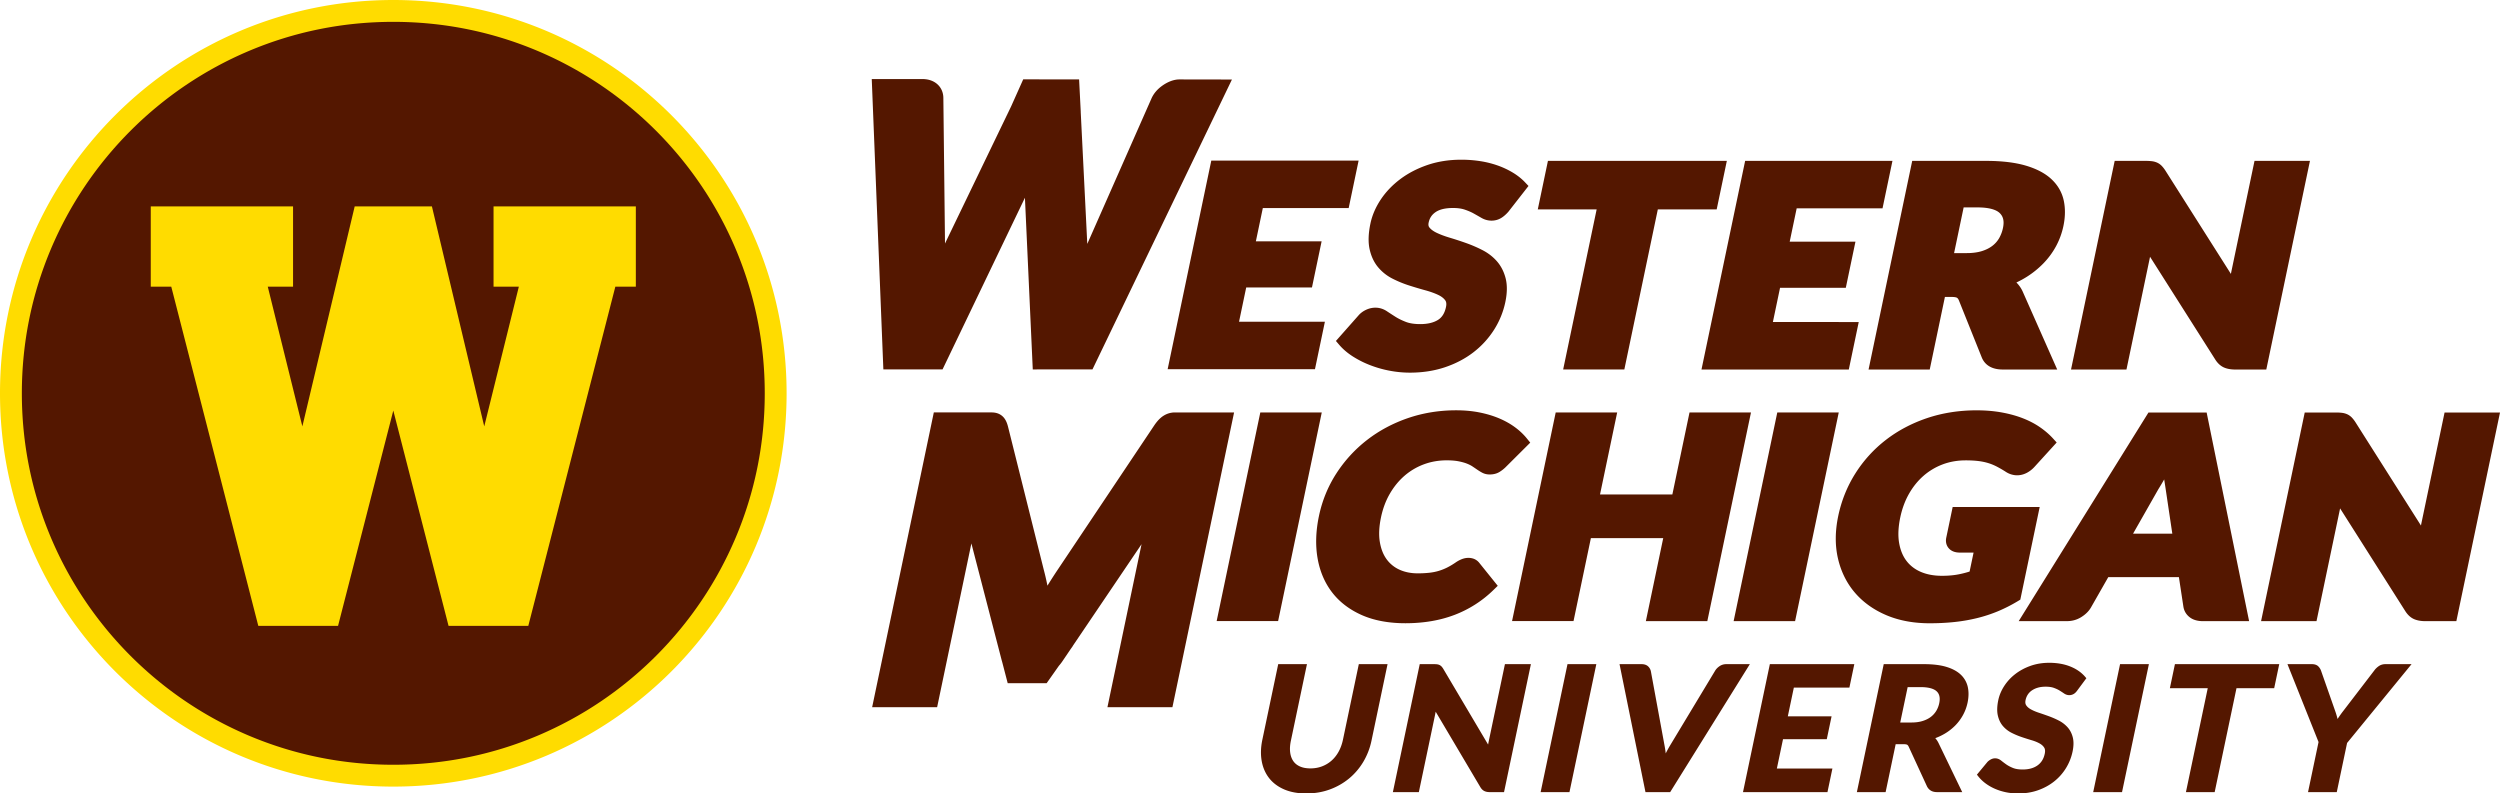
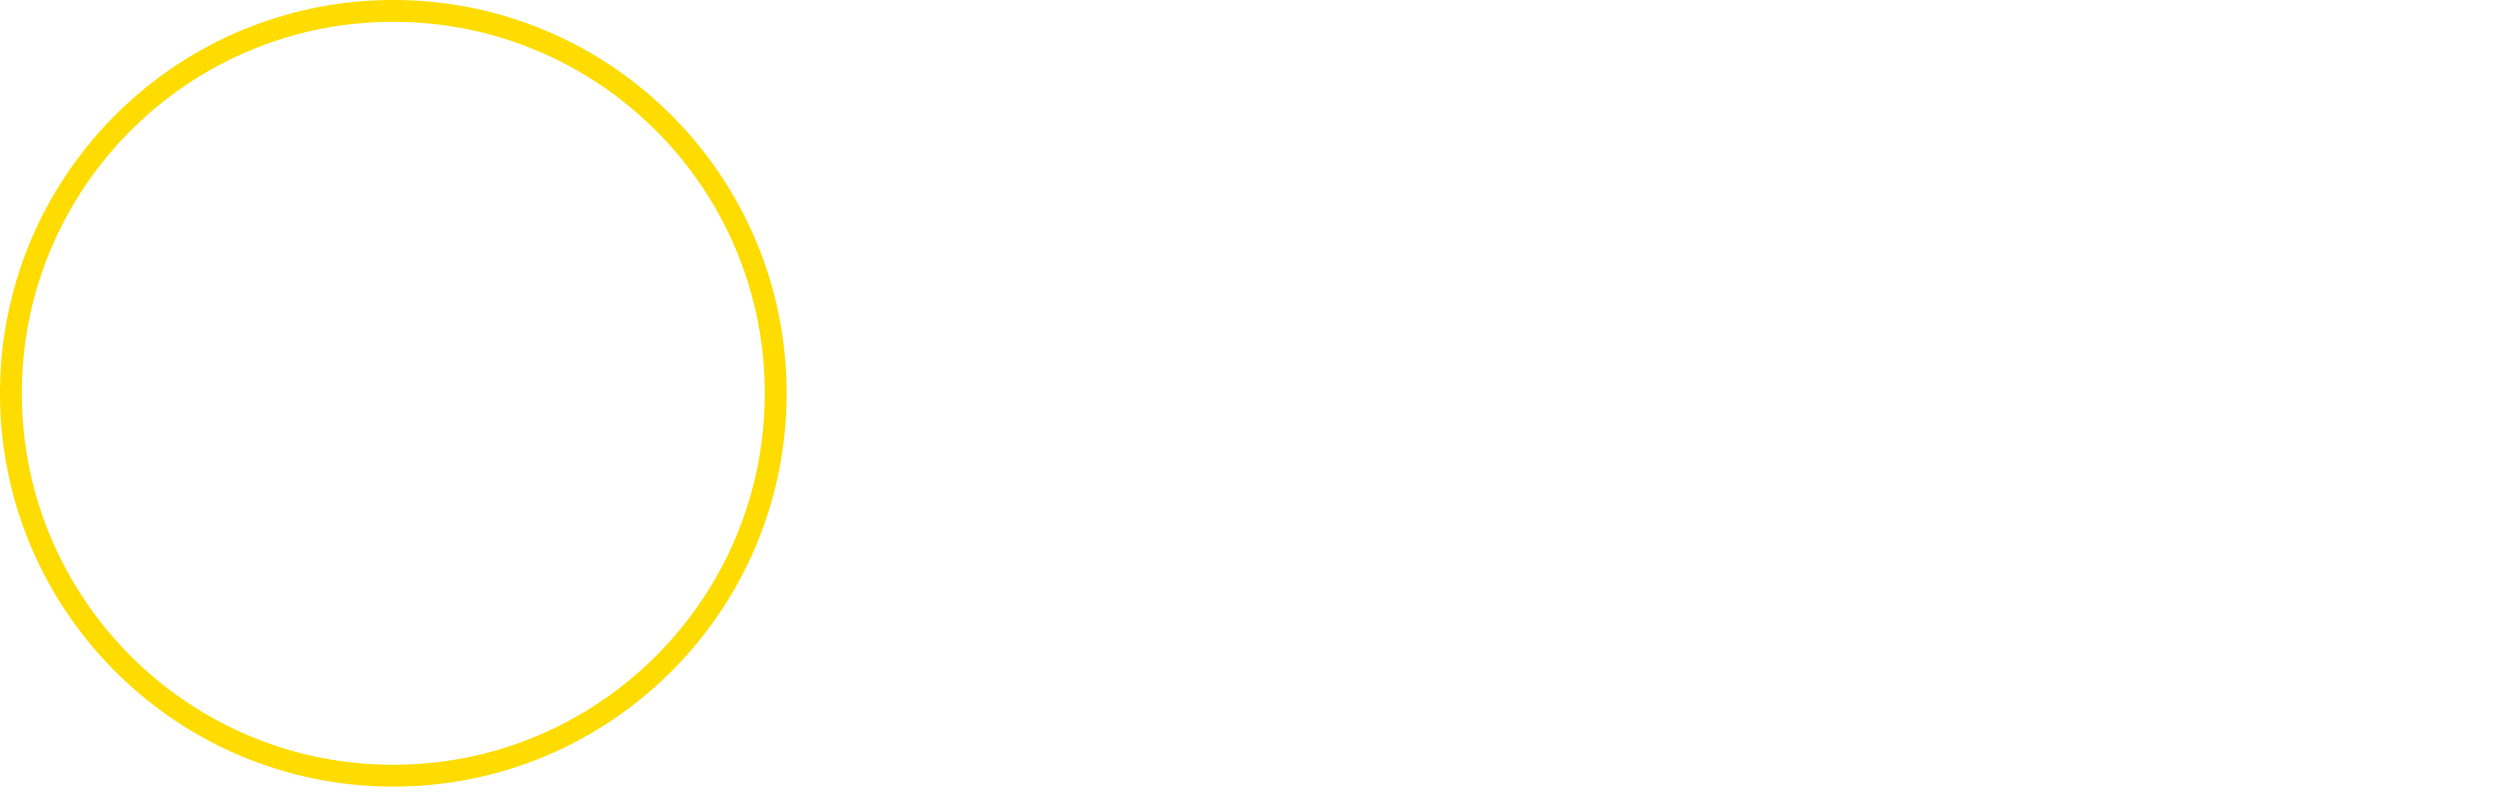
<svg xmlns="http://www.w3.org/2000/svg" width="787.008" height="249.786" viewBox="0 0 787.008 249.786">
-   <circle fill="#541700" cx="123.812" cy="123.812" r="122.812" />
  <path fill="#FFDC00" d="M123.812 6.879c15.789 0 31.102 3.091 45.514 9.186a116.945 116.945 0 0 1 19.86 10.78 117.812 117.812 0 0 1 17.311 14.283 117.77 117.77 0 0 1 14.283 17.311 116.945 116.945 0 0 1 10.78 19.86c6.096 14.412 9.186 29.725 9.186 45.514s-3.091 31.102-9.186 45.514a116.945 116.945 0 0 1-10.78 19.86 117.812 117.812 0 0 1-14.283 17.311 117.77 117.77 0 0 1-17.311 14.283 116.945 116.945 0 0 1-19.86 10.78c-14.412 6.096-29.725 9.186-45.514 9.186s-31.102-3.091-45.513-9.186a116.945 116.945 0 0 1-19.86-10.78 117.812 117.812 0 0 1-17.311-14.283 117.77 117.77 0 0 1-14.283-17.311 116.945 116.945 0 0 1-10.78-19.86c-6.096-14.412-9.186-29.725-9.186-45.514s3.091-31.102 9.186-45.514a116.945 116.945 0 0 1 10.78-19.86c4.184-6.193 8.989-12.017 14.283-17.311s11.117-10.099 17.311-14.283a116.945 116.945 0 0 1 19.86-10.78c14.411-6.096 29.724-9.186 45.513-9.186m0-6.879C55.432 0 0 55.432 0 123.812s55.432 123.812 123.812 123.812 123.812-55.432 123.812-123.812S192.191 0 123.812 0z" />
-   <path fill="#FFDC00" d="M155.37 64.966v25.272h7.963l-10.892 43.986-16.477-69.258H111.66l-16.477 69.258-10.892-43.986h7.963V64.966H47.462v25.283h6.453l27.4 106.783h25.103l17.394-67.791 17.395 67.791h25.102l27.4-106.783h6.454V64.966z" />
-   <path d="M396.748 129.837l-13.742 65.68 19.348.001 13.742-65.68zm40.833 25.488c1.293-2.201 2.858-4.095 4.654-5.63a19.862 19.862 0 0 1 6.034-3.536c2.233-.826 4.641-1.245 7.155-1.245h.002c1.462 0 2.719.103 3.737.304 1.028.204 1.912.45 2.627.732.7.277 1.288.575 1.751.886.563.377 1.08.728 1.551 1.051.532.364 1.051.678 1.542.934.693.361 1.475.545 2.323.545 1.209 0 2.264-.277 3.133-.821a11.085 11.085 0 0 0 1.811-1.406l7.825-7.794-1.056-1.307c-1.075-1.329-2.38-2.553-3.88-3.638-1.49-1.079-3.193-2.017-5.062-2.788-1.853-.763-3.91-1.369-6.115-1.799-2.216-.432-4.645-.65-7.221-.651h-.003c-5.291 0-10.38.823-15.123 2.445-4.756 1.626-9.091 3.94-12.887 6.879a42.451 42.451 0 0 0-9.685 10.549c-2.628 4.064-4.474 8.578-5.487 13.416-.992 4.742-1.137 9.211-.43 13.284.715 4.124 2.26 7.749 4.594 10.773 2.335 3.028 5.487 5.43 9.368 7.139 3.845 1.692 8.453 2.551 13.697 2.551h.004c5.677 0 10.868-.881 15.428-2.618a35.724 35.724 0 0 0 12.284-7.853l1.344-1.31-5.884-7.316-.02-.024a3.991 3.991 0 0 0-1.606-1.151c-1.18-.446-2.55-.404-3.856.118a9.539 9.539 0 0 0-1.772.943 22.778 22.778 0 0 1-2.793 1.676 16.82 16.82 0 0 1-2.698 1.067c-.915.272-1.908.468-2.95.581a33.858 33.858 0 0 1-3.617.179h-.003c-2.129 0-4.057-.387-5.732-1.15a10.166 10.166 0 0 1-4.054-3.285c-1.062-1.452-1.782-3.289-2.139-5.46-.365-2.214-.241-4.815.369-7.731.583-2.787 1.538-5.324 2.84-7.539zm94.283-25.479l-5.401 25.812-22.773-.001 5.4-25.813-19.349-.001-13.742 65.68 19.349.001 5.463-26.108 22.774.001-5.463 26.109 19.348.001 13.742-65.68zm27.629.002l-13.742 65.68 19.349.001 13.742-65.68zm69.471 62.574a47.728 47.728 0 0 0 6.184-3.137l.851-.511 6.102-29.167-27.393-.002-2.017 9.64c-.275 1.315.026 2.531.847 3.421.785.857 1.943 1.292 3.442 1.292h4.307l-1.249 5.967a32.386 32.386 0 0 1-3.402.87c-1.553.31-3.339.468-5.309.468h-.002c-2.502 0-4.735-.413-6.636-1.228-1.854-.794-3.376-1.96-4.523-3.467-1.158-1.518-1.939-3.427-2.321-5.674-.391-2.298-.268-4.996.364-8.019.574-2.741 1.504-5.251 2.766-7.459 1.247-2.184 2.776-4.076 4.546-5.622a19.795 19.795 0 0 1 6.002-3.59c2.235-.849 4.684-1.28 7.281-1.28h.002c1.445 0 2.753.067 3.886.199 1.095.129 2.129.336 3.072.615.938.278 1.852.643 2.716 1.085a35.673 35.673 0 0 1 2.869 1.657c2.052 1.371 4.474 1.517 6.646.4a8.852 8.852 0 0 0 2.454-1.896l6.998-7.685-1.129-1.243c-1.163-1.28-2.55-2.479-4.124-3.564-1.577-1.089-3.391-2.037-5.391-2.819-1.978-.773-4.212-1.39-6.64-1.834-2.421-.443-5.092-.668-7.941-.668h-.003c-5.495 0-10.724.821-15.543 2.441-4.833 1.625-9.21 3.941-13.01 6.882a40.989 40.989 0 0 0-9.607 10.57c-2.562 4.059-4.373 8.566-5.384 13.396-1 4.778-1.023 9.281-.07 13.384.955 4.117 2.748 7.731 5.33 10.742 2.572 3.002 5.902 5.384 9.899 7.079 3.972 1.686 8.551 2.542 13.608 2.542h.007c2.736 0 5.364-.132 7.811-.393a53.484 53.484 0 0 0 7.125-1.235 44.829 44.829 0 0 0 6.579-2.157zm65.694-62.565l-18.312-.001-40.853 65.678 15.178.001h.001c1.663 0 3.195-.436 4.552-1.294 1.314-.828 2.314-1.813 2.98-2.941l5.488-9.623 22.232.002 1.41 9.285c.212 1.352.871 2.471 1.958 3.325 1.055.829 2.475 1.25 4.223 1.25l14.51.001-13.085-64.281-.282-1.402zm-23.166 38.145l7.955-13.978a81.598 81.598 0 0 0 1.846-3.104c.149.97.283 1.839.402 2.602l2.156 14.48h-12.359zm98.065-38.14l-7.205 34.435c-.077.368-.153.749-.226 1.14L741.47 132.86l-.013-.02a10.286 10.286 0 0 0-1.084-1.385 4.887 4.887 0 0 0-1.409-1.018 5.684 5.684 0 0 0-1.698-.476l-.069-.008a15.738 15.738 0 0 0-1.835-.093l-9.826-.001-13.742 65.68 17.451.001 7.293-34.859c.044-.209.087-.422.129-.638l20.504 32.304c.743 1.19 1.654 2.038 2.711 2.522.981.446 2.209.673 3.649.673l9.735.001 13.742-65.68-17.451-.001zm-399.65-.027h-.001c-.861 0-1.687.152-2.454.451a7.219 7.219 0 0 0-2.19 1.374c-.62.555-1.236 1.283-1.888 2.235l-30.079 44.962a172.165 172.165 0 0 0-3.228 4.983l-.329.531-.019-.098a80.147 80.147 0 0 0-1.137-4.912l-11.289-45.181c-.262-.981-.593-1.749-1.009-2.345a4.476 4.476 0 0 0-1.79-1.527c-.68-.316-1.472-.476-2.354-.476l-18.171-.001-19.415 92.792 20.456.001 10.785-51.547 9.53 36.746c.045.174.097.342.149.509l1.754 6.742h12.256l3.845-5.462c.4-.455.782-.942 1.139-1.471l2.502-3.702.766-1.089-.028-.003 21.653-32.031-10.736 51.312 20.456.001 19.415-92.792-18.589-.002zm-47.256-67.586l2.468 54.05 18.798-.02 43.901-91.247-16.538-.03c-1.898.001-3.829.857-5.41 1.987-1.542 1.103-2.673 2.434-3.365 3.963l-20.033 45.384-.193.444-.008-.145-2.059-41.44.011.001-.521-10.212H322.11l-3.793 8.482-20.504 42.514-.322.685-.004-.26-.517-45.528c0-3.379-2.541-5.994-6.606-5.994h-15.936l3.655 91.398h18.637l25.931-54.032zm44.926 53.979l46.376.003 3.127-14.945-27.027-.002 2.256-10.782 20.699.001 3.039-14.521-20.7-.001 2.194-10.485 27.026.002 3.128-14.946-46.376-.004zm85.173-15.564c-1.405.905-3.308 1.364-5.658 1.364h-.001c-1.807 0-3.317-.23-4.49-.683-1.278-.491-2.393-1.037-3.315-1.624a150.298 150.298 0 0 1-2.714-1.759c-1.953-1.3-4.328-1.459-6.516-.439-.963.448-1.777 1.054-2.41 1.791l-7.095 8.024 1.045 1.22c1.144 1.337 2.574 2.56 4.249 3.635a30.668 30.668 0 0 0 5.377 2.723 35.092 35.092 0 0 0 6.139 1.767c2.152.417 4.34.628 6.501.628h.002c3.939 0 7.641-.571 11.002-1.698 3.381-1.134 6.406-2.722 8.991-4.722a27.738 27.738 0 0 0 6.483-7.092 26.309 26.309 0 0 0 3.546-8.714c.596-2.848.629-5.352.1-7.444-.528-2.08-1.444-3.881-2.722-5.353-1.242-1.429-2.775-2.62-4.557-3.539a42.283 42.283 0 0 0-5.173-2.236 106.077 106.077 0 0 0-5.144-1.682c-1.557-.463-2.936-.979-4.1-1.533-1.009-.48-1.777-1.036-2.284-1.655-.22-.268-.448-.688-.264-1.566.297-1.421.983-2.464 2.158-3.283 1.253-.874 3.109-1.317 5.519-1.317h.002c1.438 0 2.681.174 3.693.516 1.103.375 2.069.793 2.868 1.244.898.506 1.702.964 2.409 1.369 1.953 1.126 4.311 1.141 6.153.038.775-.462 1.548-1.131 2.298-1.989l6.333-8.114-1.08-1.142c-1.063-1.124-2.336-2.141-3.784-3.021a26.337 26.337 0 0 0-4.695-2.23 30.252 30.252 0 0 0-5.508-1.401 38.79 38.79 0 0 0-6.111-.471h-.002c-3.82 0-7.394.559-10.62 1.661-3.228 1.103-6.118 2.606-8.589 4.466-2.49 1.876-4.56 4.049-6.153 6.461-1.6 2.424-2.684 4.954-3.221 7.52-.657 3.14-.743 5.855-.255 8.066.491 2.232 1.384 4.136 2.655 5.658a14.423 14.423 0 0 0 4.554 3.612 34.921 34.921 0 0 0 5.22 2.144c1.738.557 3.467 1.071 5.138 1.528 1.544.423 2.907.913 4.051 1.457.975.464 1.713 1.037 2.194 1.7.351.486.43 1.164.24 2.073-.4 1.912-1.204 3.234-2.459 4.042zm39.336 15.653l19.258.001 10.544-50.395 18.529.001 3.198-15.284-56.318-.004-3.198 15.285 18.531.001zm89.923.006l3.127-14.946-27.026-.002 2.256-10.782 20.699.002 3.038-14.522-20.699-.001 2.194-10.485 27.025.002 3.127-14.946-46.374-.003-13.742 65.679zm25.476.001l4.78-22.845h2.106c1.129 0 1.559.181 1.691.259.235.139.448.433.616.852l7.19 17.938c.705 1.732 2.423 3.796 6.604 3.797l17.147.001-10.794-24.379a9.772 9.772 0 0 0-2.054-3.02 29.755 29.755 0 0 0 3.158-1.717 28.475 28.475 0 0 0 5.445-4.407 24.492 24.492 0 0 0 3.95-5.44 23.612 23.612 0 0 0 2.25-6.236c.604-2.887.63-5.61.077-8.093-.575-2.577-1.898-4.833-3.933-6.707-1.973-1.815-4.707-3.238-8.124-4.229-3.323-.964-7.502-1.453-12.42-1.453l-23.204-.002-13.742 65.68 19.257.001zm10.677-51.03h4.366c3.381 0 5.801.618 6.999 1.788 1.131 1.103 1.453 2.593 1.014 4.69a10.94 10.94 0 0 1-1.192 3.179 8.234 8.234 0 0 1-2.1 2.406c-.896.703-2.01 1.267-3.311 1.678h-.001c-1.35.427-2.977.643-4.837.643h-3.948l3.01-14.384zm51.255 51.034l7.293-34.859c.044-.209.087-.421.129-.637l20.503 32.302c.74 1.19 1.651 2.038 2.71 2.523.981.447 2.209.673 3.649.673l9.736.001 13.742-65.679-17.451-.001-7.205 34.435c-.077.369-.153.75-.226 1.141l-20.656-32.578-.014-.021a10.076 10.076 0 0 0-1.082-1.382 4.837 4.837 0 0 0-1.409-1.018 5.66 5.66 0 0 0-1.637-.468l-.064-.009a15.34 15.34 0 0 0-1.902-.101l-9.825-.001-13.742 65.68 17.451-.001zM422.765 232.865c-.292 1.389-.752 2.658-1.368 3.772-.61 1.103-1.361 2.052-2.234 2.821a9.735 9.735 0 0 1-2.991 1.795c-1.114.424-2.343.639-3.654.639-1.293 0-2.408-.208-3.315-.62-.888-.403-1.566-.951-2.069-1.677-.507-.731-.835-1.636-.976-2.691-.146-1.093-.073-2.346.216-3.723l5.06-24.104h-9.048l-4.994 23.787c-.502 2.392-.573 4.641-.209 6.685.368 2.077 1.159 3.9 2.353 5.417 1.194 1.52 2.801 2.719 4.776 3.563 1.95.833 4.271 1.255 6.9 1.255 2.613 0 5.087-.416 7.355-1.238a20.553 20.553 0 0 0 6.098-3.452 20.271 20.271 0 0 0 4.505-5.263 21.508 21.508 0 0 0 2.57-6.624l5.066-24.131h-9.048l-4.993 23.789zm45.924.347c-.078.373-.154.766-.227 1.18l-14.066-23.758a4.898 4.898 0 0 0-.508-.722 2.308 2.308 0 0 0-.681-.542 2.49 2.49 0 0 0-.83-.245 7.329 7.329 0 0 0-.914-.047h-4.526l-8.456 40.281h8.175l5.117-24.374c.062-.294.122-.608.182-.941l14.017 23.668c.346.602.77 1.035 1.257 1.286.469.243 1.049.361 1.775.361h4.471l8.456-40.281h-8.175l-5.067 24.134zm16.308 16.147h9.075l8.456-40.281h-9.075zm58.434-40.281c-.789 0-1.508.221-2.137.656-.584.404-1.037.866-1.349 1.378l-14.191 23.548a35.574 35.574 0 0 0-1.379 2.515 27.11 27.11 0 0 0-.329-2.234l-4.336-23.568a2.947 2.947 0 0 0-.913-1.627c-.494-.443-1.173-.669-2.019-.669h-6.943L518 249.359h7.778l25.079-40.281h-7.426zm5.269 40.281h26.59l1.556-7.413h-17.488l1.941-9.248h13.778l1.511-7.2h-13.777l1.896-9.034h17.488l1.551-7.386h-26.59zm68.578-36.952c-1.113-1.066-2.653-1.9-4.578-2.479-1.876-.564-4.226-.85-6.986-.85h-12.71l-8.456 40.281h9.048l3.167-15.086h2.458c.778 0 1.073.124 1.163.178.181.107.343.314.482.618l5.698 12.36c.279.61.69 1.089 1.221 1.426.526.335 1.197.504 1.993.504h7.934l-7.464-15.463a6.657 6.657 0 0 0-1.015-1.519c.992-.369 1.93-.809 2.803-1.313a16.255 16.255 0 0 0 3.424-2.618 14.95 14.95 0 0 0 2.494-3.338 14.257 14.257 0 0 0 1.445-3.915c.365-1.744.395-3.373.085-4.843a7.536 7.536 0 0 0-2.206-3.943zm-9.481 13.3c-.708.535-1.573.962-2.573 1.27-1.013.312-2.183.47-3.476.47h-3.553l2.34-11.143h4.013c2.475 0 4.202.452 5.134 1.344.883.844 1.141 2.066.791 3.736a7.687 7.687 0 0 1-.952 2.433 6.82 6.82 0 0 1-1.724 1.89zm43.839-15.93c-1.905-.747-4.098-1.126-6.52-1.126-2.142 0-4.148.331-5.962.984-1.809.651-3.426 1.53-4.806 2.612a15.131 15.131 0 0 0-3.444 3.759c-.904 1.414-1.521 2.891-1.836 4.39-.393 1.87-.445 3.484-.154 4.799.297 1.335.839 2.467 1.611 3.366a8.869 8.869 0 0 0 2.768 2.152c1.02.515 2.086.962 3.168 1.327 1.053.357 2.114.692 3.153.998.961.283 1.805.631 2.508 1.032.635.363 1.112.807 1.419 1.32.27.451.323 1.084.155 1.881-.34 1.619-1.08 2.819-2.265 3.671-1.198.861-2.771 1.298-4.674 1.298-1.25 0-2.284-.163-3.076-.486-.83-.337-1.541-.715-2.113-1.122a32.569 32.569 0 0 1-1.573-1.184c-1.05-.848-2.241-.93-3.272-.381-.387.207-.74.466-1.048.77l-3.338 4.026.418.531c.647.821 1.43 1.574 2.327 2.237a15.037 15.037 0 0 0 2.967 1.697c1.073.466 2.235.83 3.454 1.08 1.217.251 2.497.378 3.803.378 2.268 0 4.386-.344 6.296-1.023 1.908-.679 3.625-1.622 5.1-2.805a16.136 16.136 0 0 0 3.7-4.195 16.32 16.32 0 0 0 2.048-5.163c.361-1.72.386-3.222.071-4.461-.314-1.249-.87-2.325-1.65-3.197a9.505 9.505 0 0 0-2.756-2.108 27.174 27.174 0 0 0-3.16-1.378 123.496 123.496 0 0 0-3.137-1.089c-.965-.319-1.817-.684-2.533-1.084-.641-.357-1.125-.786-1.44-1.273-.27-.416-.33-.954-.185-1.643a5.05 5.05 0 0 1 .681-1.685c.32-.501.743-.939 1.258-1.301a6.458 6.458 0 0 1 1.878-.884c.724-.216 1.564-.326 2.496-.326 1.025 0 1.888.123 2.564.364.711.256 1.324.54 1.818.846.533.329.992.628 1.379.897 1.043.724 2.139.69 3.007.222.412-.222.787-.572 1.146-1.07l2.91-3.926-.44-.507c-1.2-1.379-2.788-2.463-4.721-3.22zm7.31 39.582h9.074l8.457-40.281h-9.075zm24.135-32.708h11.922l-6.866 32.708h9.047l6.867-32.708h11.867l1.59-7.573h-32.837zm67.826-7.573c-.794 0-1.508.224-2.121.664-.542.389-.987.821-1.307 1.265l-9.882 12.895a34.24 34.24 0 0 0-1.721 2.442 27.04 27.04 0 0 0-.646-2.209l-4.52-12.889a3.72 3.72 0 0 0-.907-1.477c-.471-.459-1.145-.692-2.004-.692h-7.7l9.786 24.515-3.31 15.767h9.048l3.248-15.471 20.293-24.811h-8.257z" fill="#541700" />
</svg>